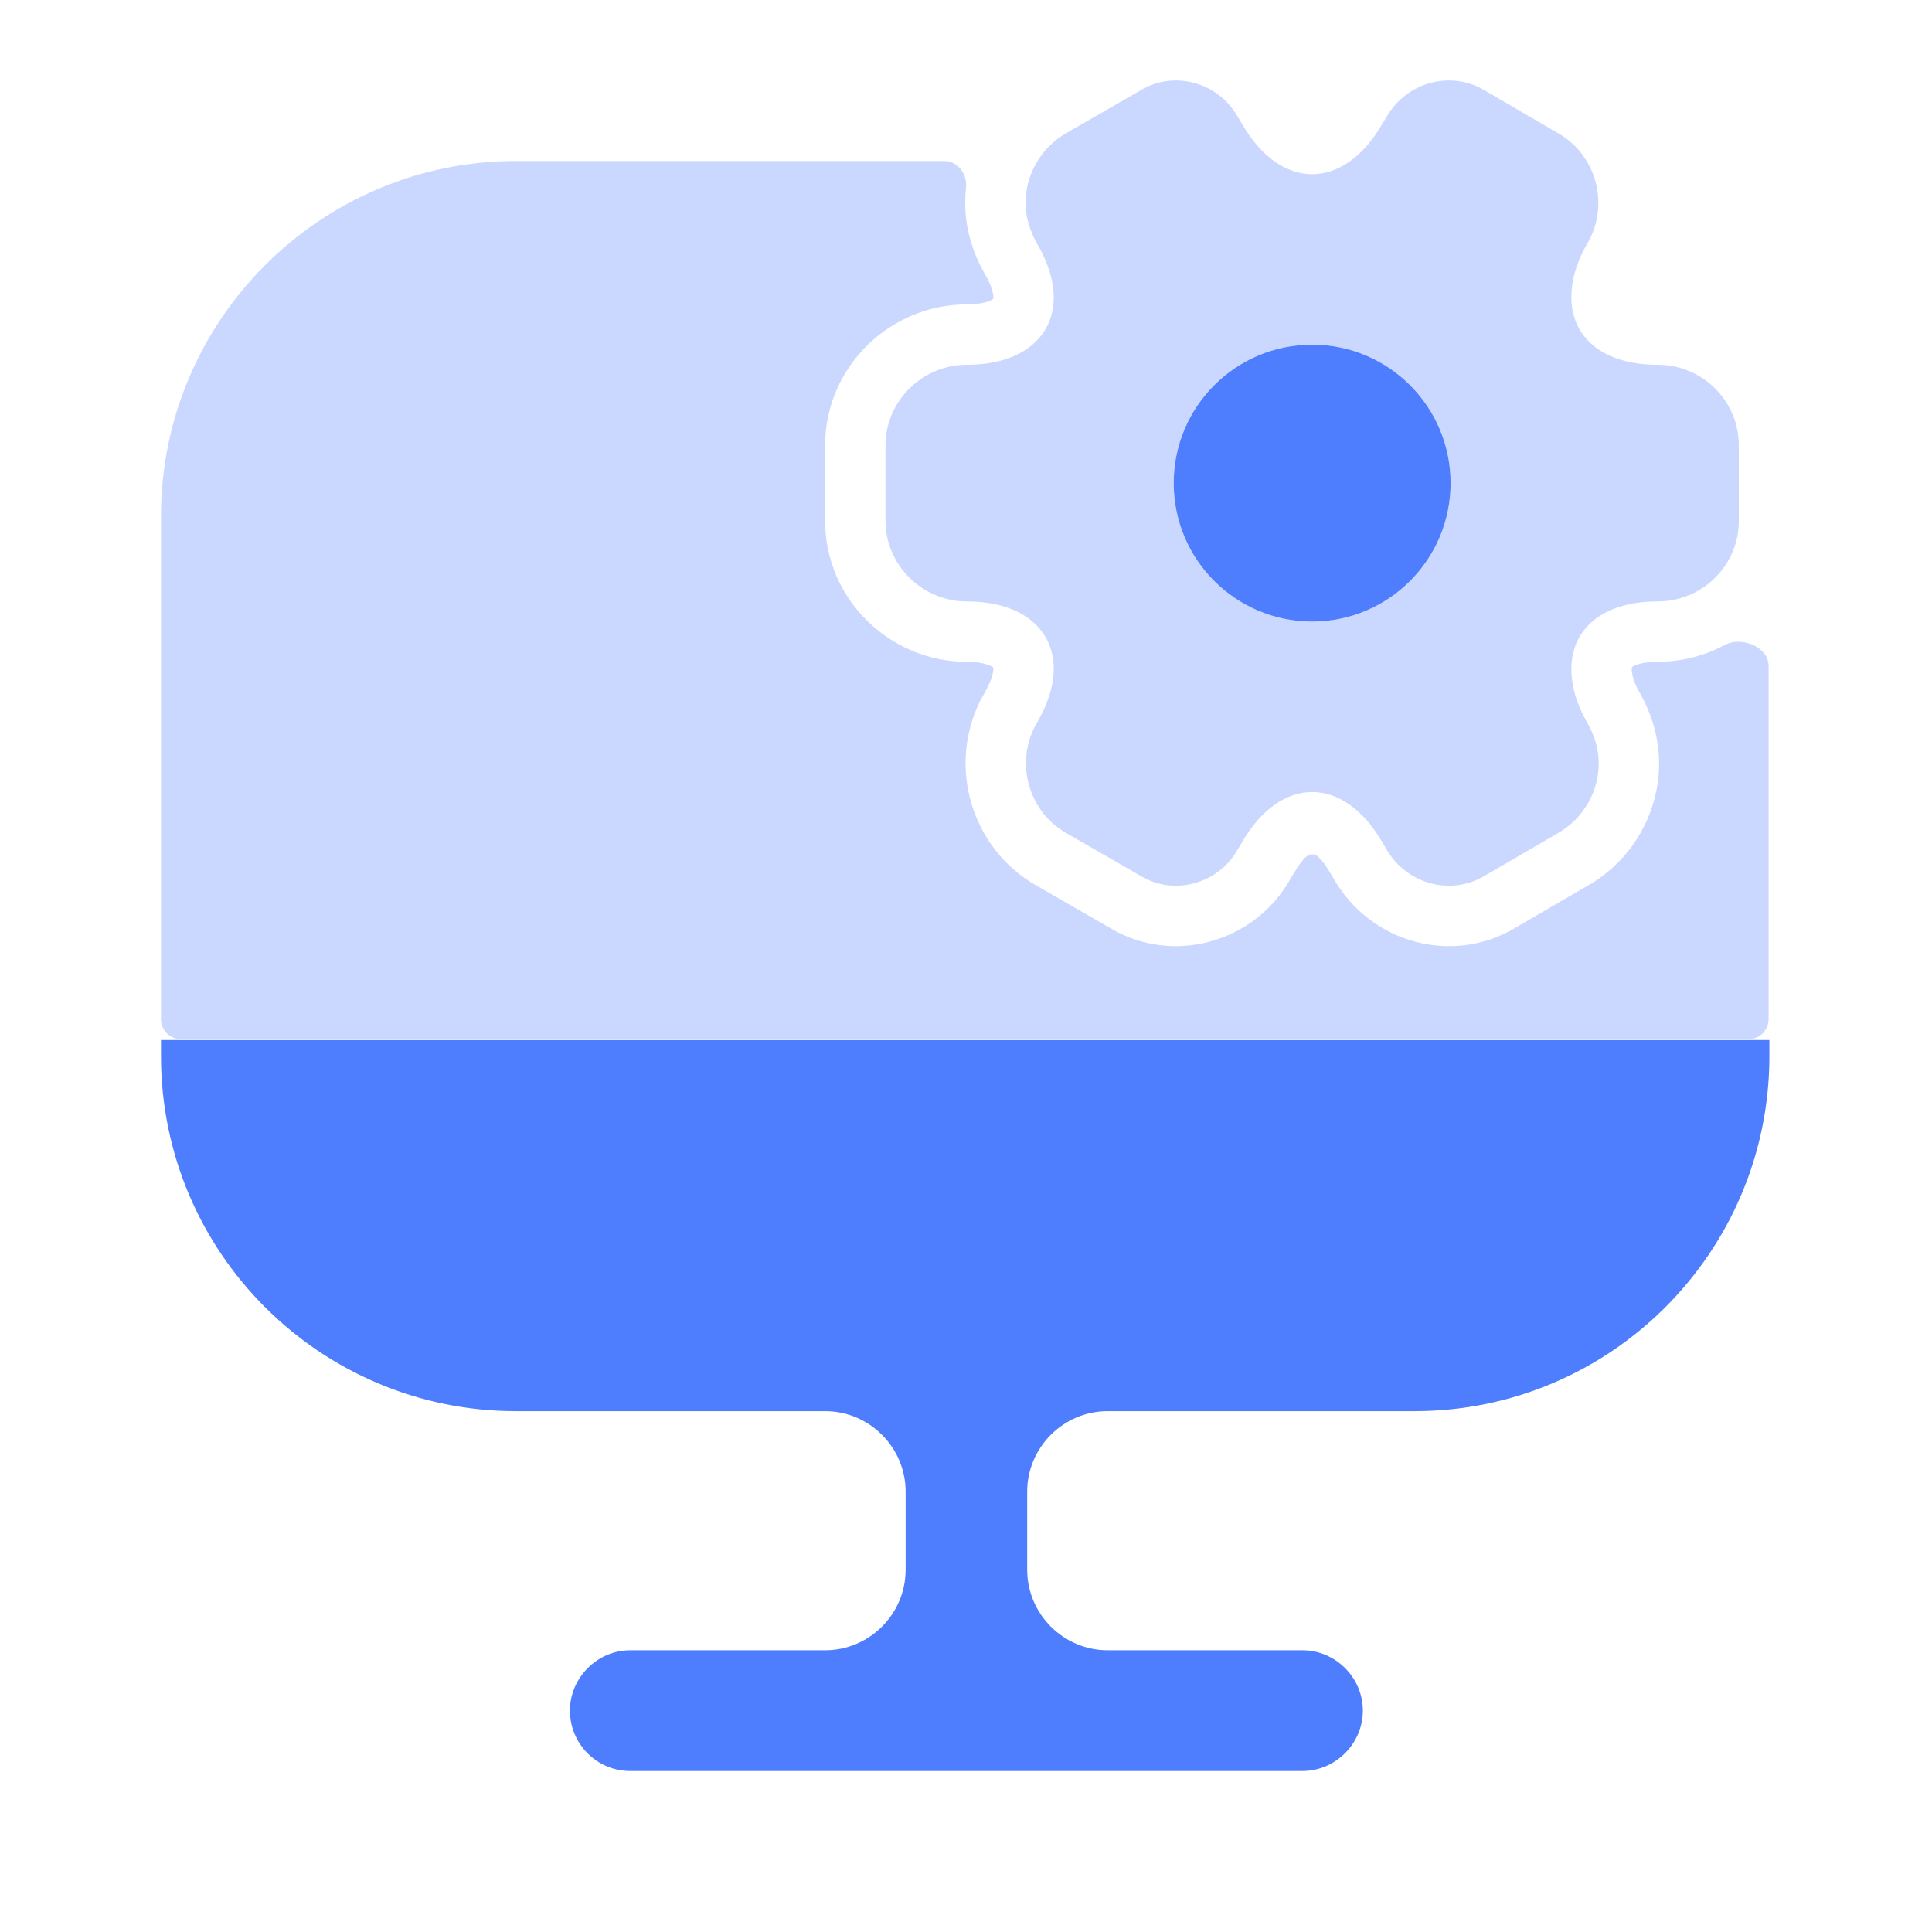
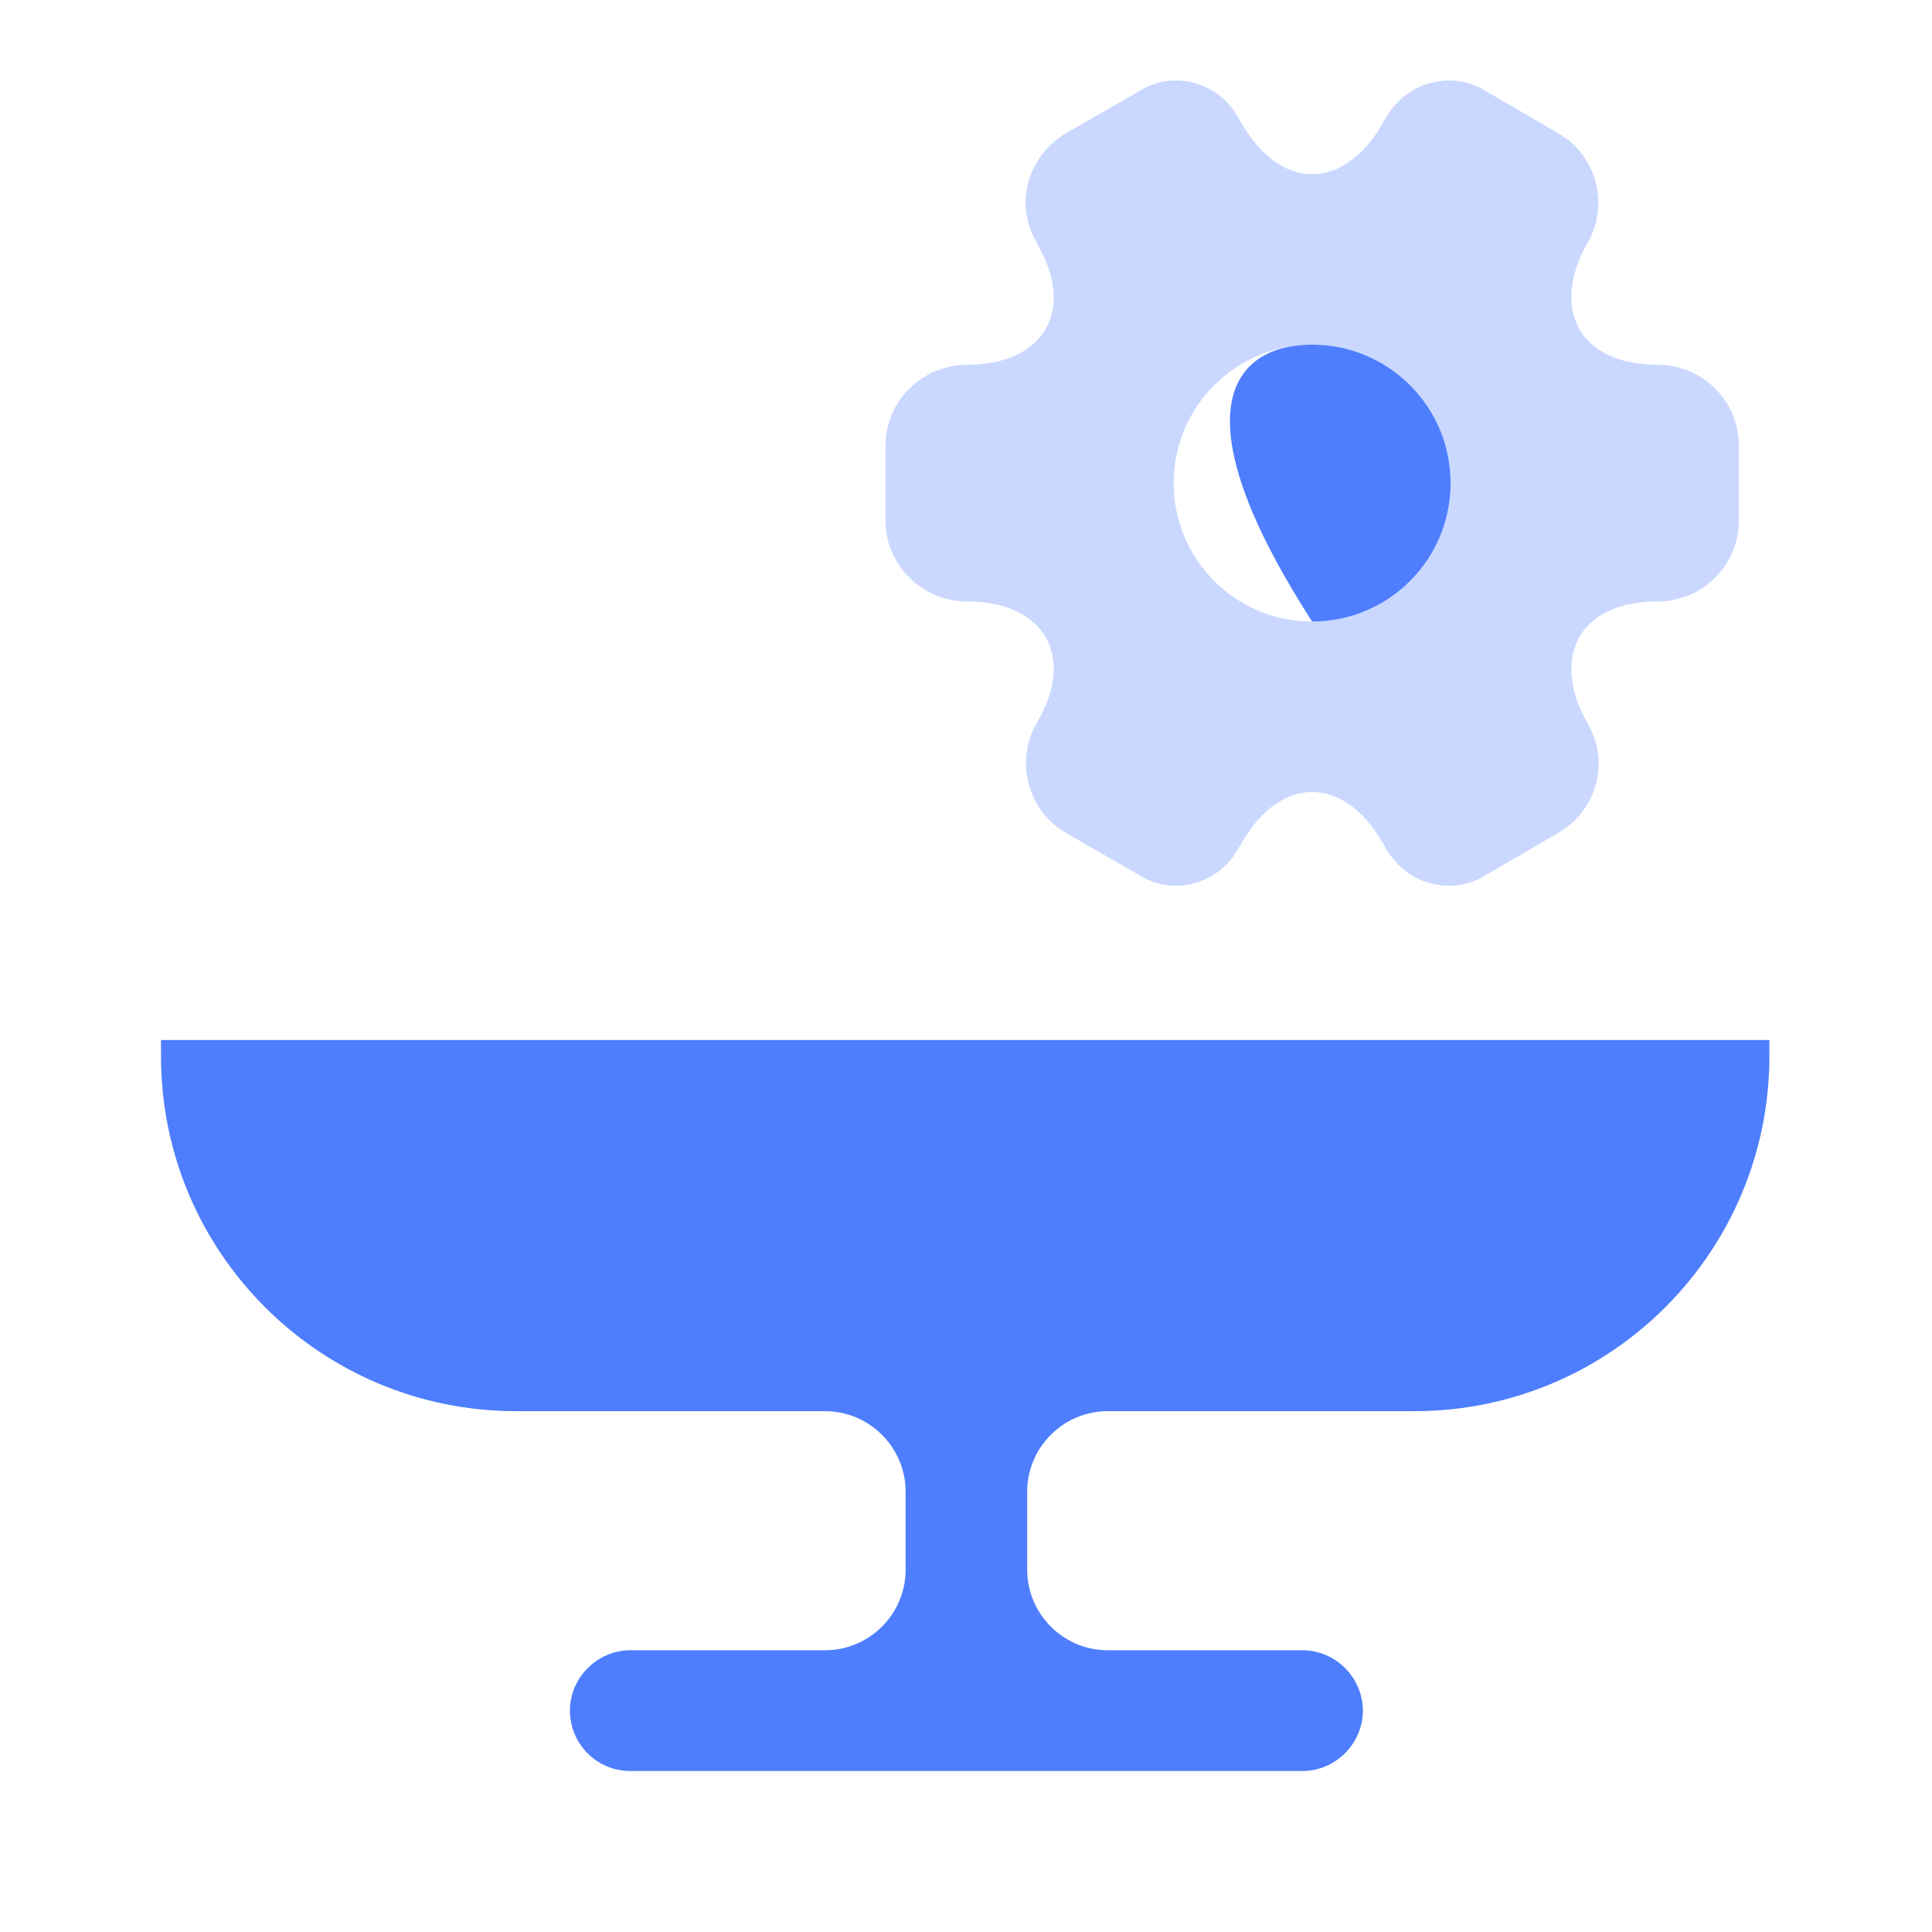
<svg xmlns="http://www.w3.org/2000/svg" width="36" height="36" viewBox="0 0 36 36" fill="none">
-   <path opacity="0.3" d="M32.138 12.018C32.45 11.851 32.955 12.053 32.955 12.408V18.99C32.955 19.197 32.787 19.365 32.58 19.365H3.375C3.168 19.365 3 19.197 3 18.99V9.615C3 5.97 5.97 3 9.615 3H17.595C17.848 3 18.028 3.248 18 3.499C17.99 3.593 17.985 3.688 17.985 3.782C17.985 4.261 18.125 4.704 18.339 5.084L18.348 5.099C18.489 5.341 18.51 5.491 18.51 5.537C18.51 5.55 18.509 5.559 18.508 5.565C18.508 5.567 18.507 5.568 18.506 5.569C18.482 5.588 18.349 5.672 18.015 5.672C16.583 5.672 15.375 6.837 15.375 8.297V9.707C15.375 11.168 16.583 12.332 18.015 12.332C18.349 12.332 18.482 12.417 18.506 12.436C18.507 12.437 18.508 12.438 18.508 12.439C18.509 12.445 18.51 12.454 18.51 12.467C18.51 12.514 18.489 12.664 18.348 12.905C17.613 14.166 18.054 15.79 19.318 16.505L20.683 17.291C21.852 17.993 23.361 17.56 24.025 16.412L24.11 16.271L24.119 16.256C24.201 16.113 24.275 16.024 24.332 15.969C24.4 15.905 24.5 15.905 24.568 15.969C24.625 16.024 24.698 16.113 24.781 16.256L24.878 16.418L24.879 16.42C25.556 17.555 27.043 17.995 28.23 17.292L29.585 16.503C30.421 16.029 30.915 15.143 30.915 14.222C30.915 13.744 30.774 13.301 30.561 12.921L30.552 12.905C30.428 12.694 30.405 12.542 30.405 12.467C30.405 12.457 30.405 12.449 30.406 12.443C30.407 12.435 30.411 12.428 30.418 12.424C30.457 12.398 30.589 12.332 30.885 12.332C31.338 12.332 31.765 12.219 32.138 12.018Z" fill="#4E7EFE" />
  <path opacity="0.3" d="M30.885 6.797C29.865 6.797 29.28 6.287 29.28 5.537C29.28 5.237 29.37 4.892 29.58 4.532C30 3.812 29.745 2.882 29.025 2.477L27.66 1.682C27.03 1.307 26.22 1.532 25.845 2.162L25.755 2.312C25.035 3.557 23.865 3.557 23.145 2.312L23.055 2.162C22.695 1.532 21.87 1.307 21.255 1.682L19.875 2.477C19.395 2.747 19.11 3.257 19.11 3.782C19.11 4.037 19.185 4.292 19.32 4.532C19.53 4.892 19.635 5.237 19.635 5.537C19.635 6.287 19.035 6.797 18.015 6.797C17.19 6.797 16.5 7.472 16.5 8.297V9.707C16.5 10.532 17.19 11.207 18.015 11.207C19.035 11.207 19.635 11.717 19.635 12.467C19.635 12.767 19.53 13.112 19.32 13.472C18.9 14.192 19.155 15.122 19.875 15.527L21.255 16.322C21.87 16.697 22.695 16.472 23.055 15.842L23.145 15.692C23.865 14.447 25.035 14.447 25.755 15.692L25.845 15.842C26.22 16.472 27.03 16.697 27.66 16.322L29.025 15.527C29.505 15.257 29.79 14.747 29.79 14.222C29.79 13.967 29.715 13.712 29.58 13.472C29.37 13.112 29.28 12.767 29.28 12.467C29.28 11.717 29.865 11.207 30.885 11.207C31.725 11.207 32.4 10.532 32.4 9.707V8.297C32.4 7.472 31.725 6.797 30.885 6.797ZM24.45 11.582C23.025 11.582 21.87 10.427 21.87 9.002C21.87 7.577 23.025 6.422 24.45 6.422C25.875 6.422 27.03 7.577 27.03 9.002C27.03 10.427 25.875 11.582 24.45 11.582Z" fill="#4E7EFE" />
-   <path d="M27.03 9.002C27.03 10.427 25.875 11.582 24.45 11.582C23.025 11.582 21.87 10.427 21.87 9.002C21.87 7.577 23.025 6.422 24.45 6.422C25.875 6.422 27.03 7.577 27.03 9.002Z" fill="#4E7EFE" />
+   <path d="M27.03 9.002C27.03 10.427 25.875 11.582 24.45 11.582C21.87 7.577 23.025 6.422 24.45 6.422C25.875 6.422 27.03 7.577 27.03 9.002Z" fill="#4E7EFE" />
  <path d="M3 19.38V19.68C3 23.34 5.97 26.295 9.615 26.295H15.375C16.2 26.295 16.875 26.97 16.875 27.795V29.25C16.875 30.075 16.2 30.75 15.375 30.75H11.745C11.13 30.75 10.62 31.26 10.62 31.875C10.62 32.49 11.115 33 11.745 33H24.27C24.885 33 25.395 32.49 25.395 31.875C25.395 31.26 24.885 30.75 24.27 30.75H20.64C19.815 30.75 19.14 30.075 19.14 29.25V27.795C19.14 26.97 19.815 26.295 20.64 26.295H26.355C30.015 26.295 32.97 23.325 32.97 19.68V19.38H3Z" fill="#4E7EFE" />
</svg>